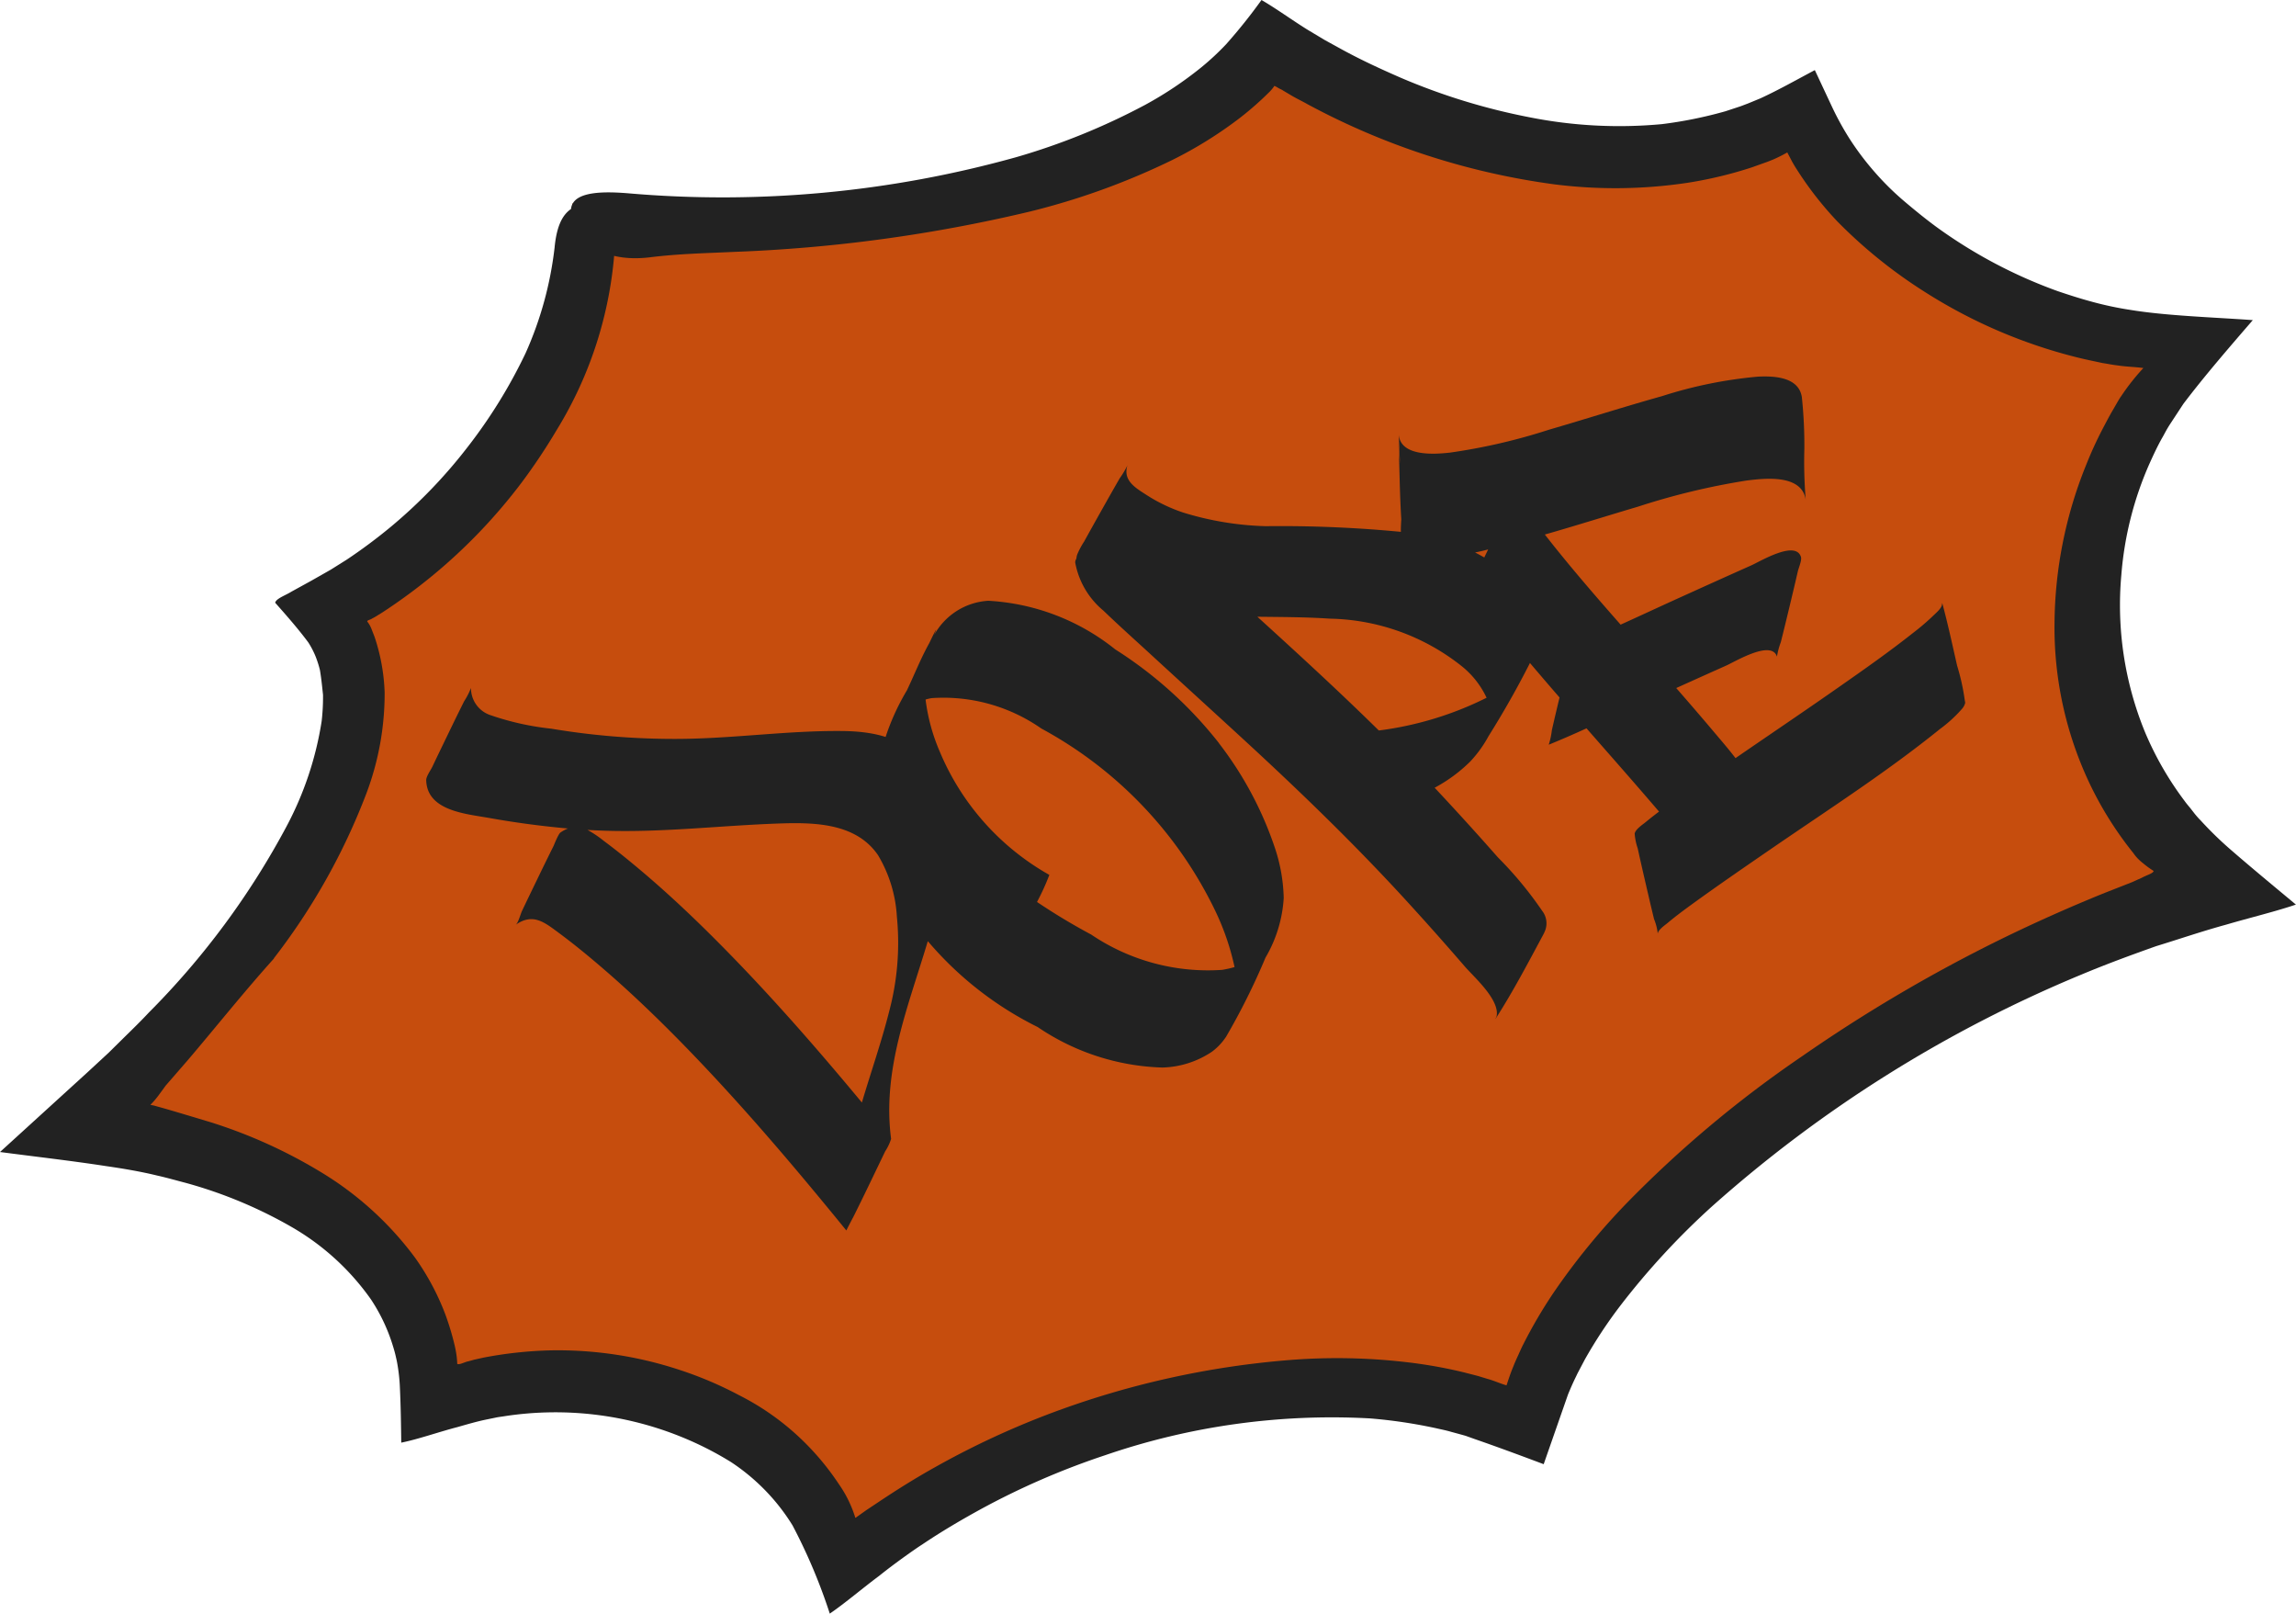
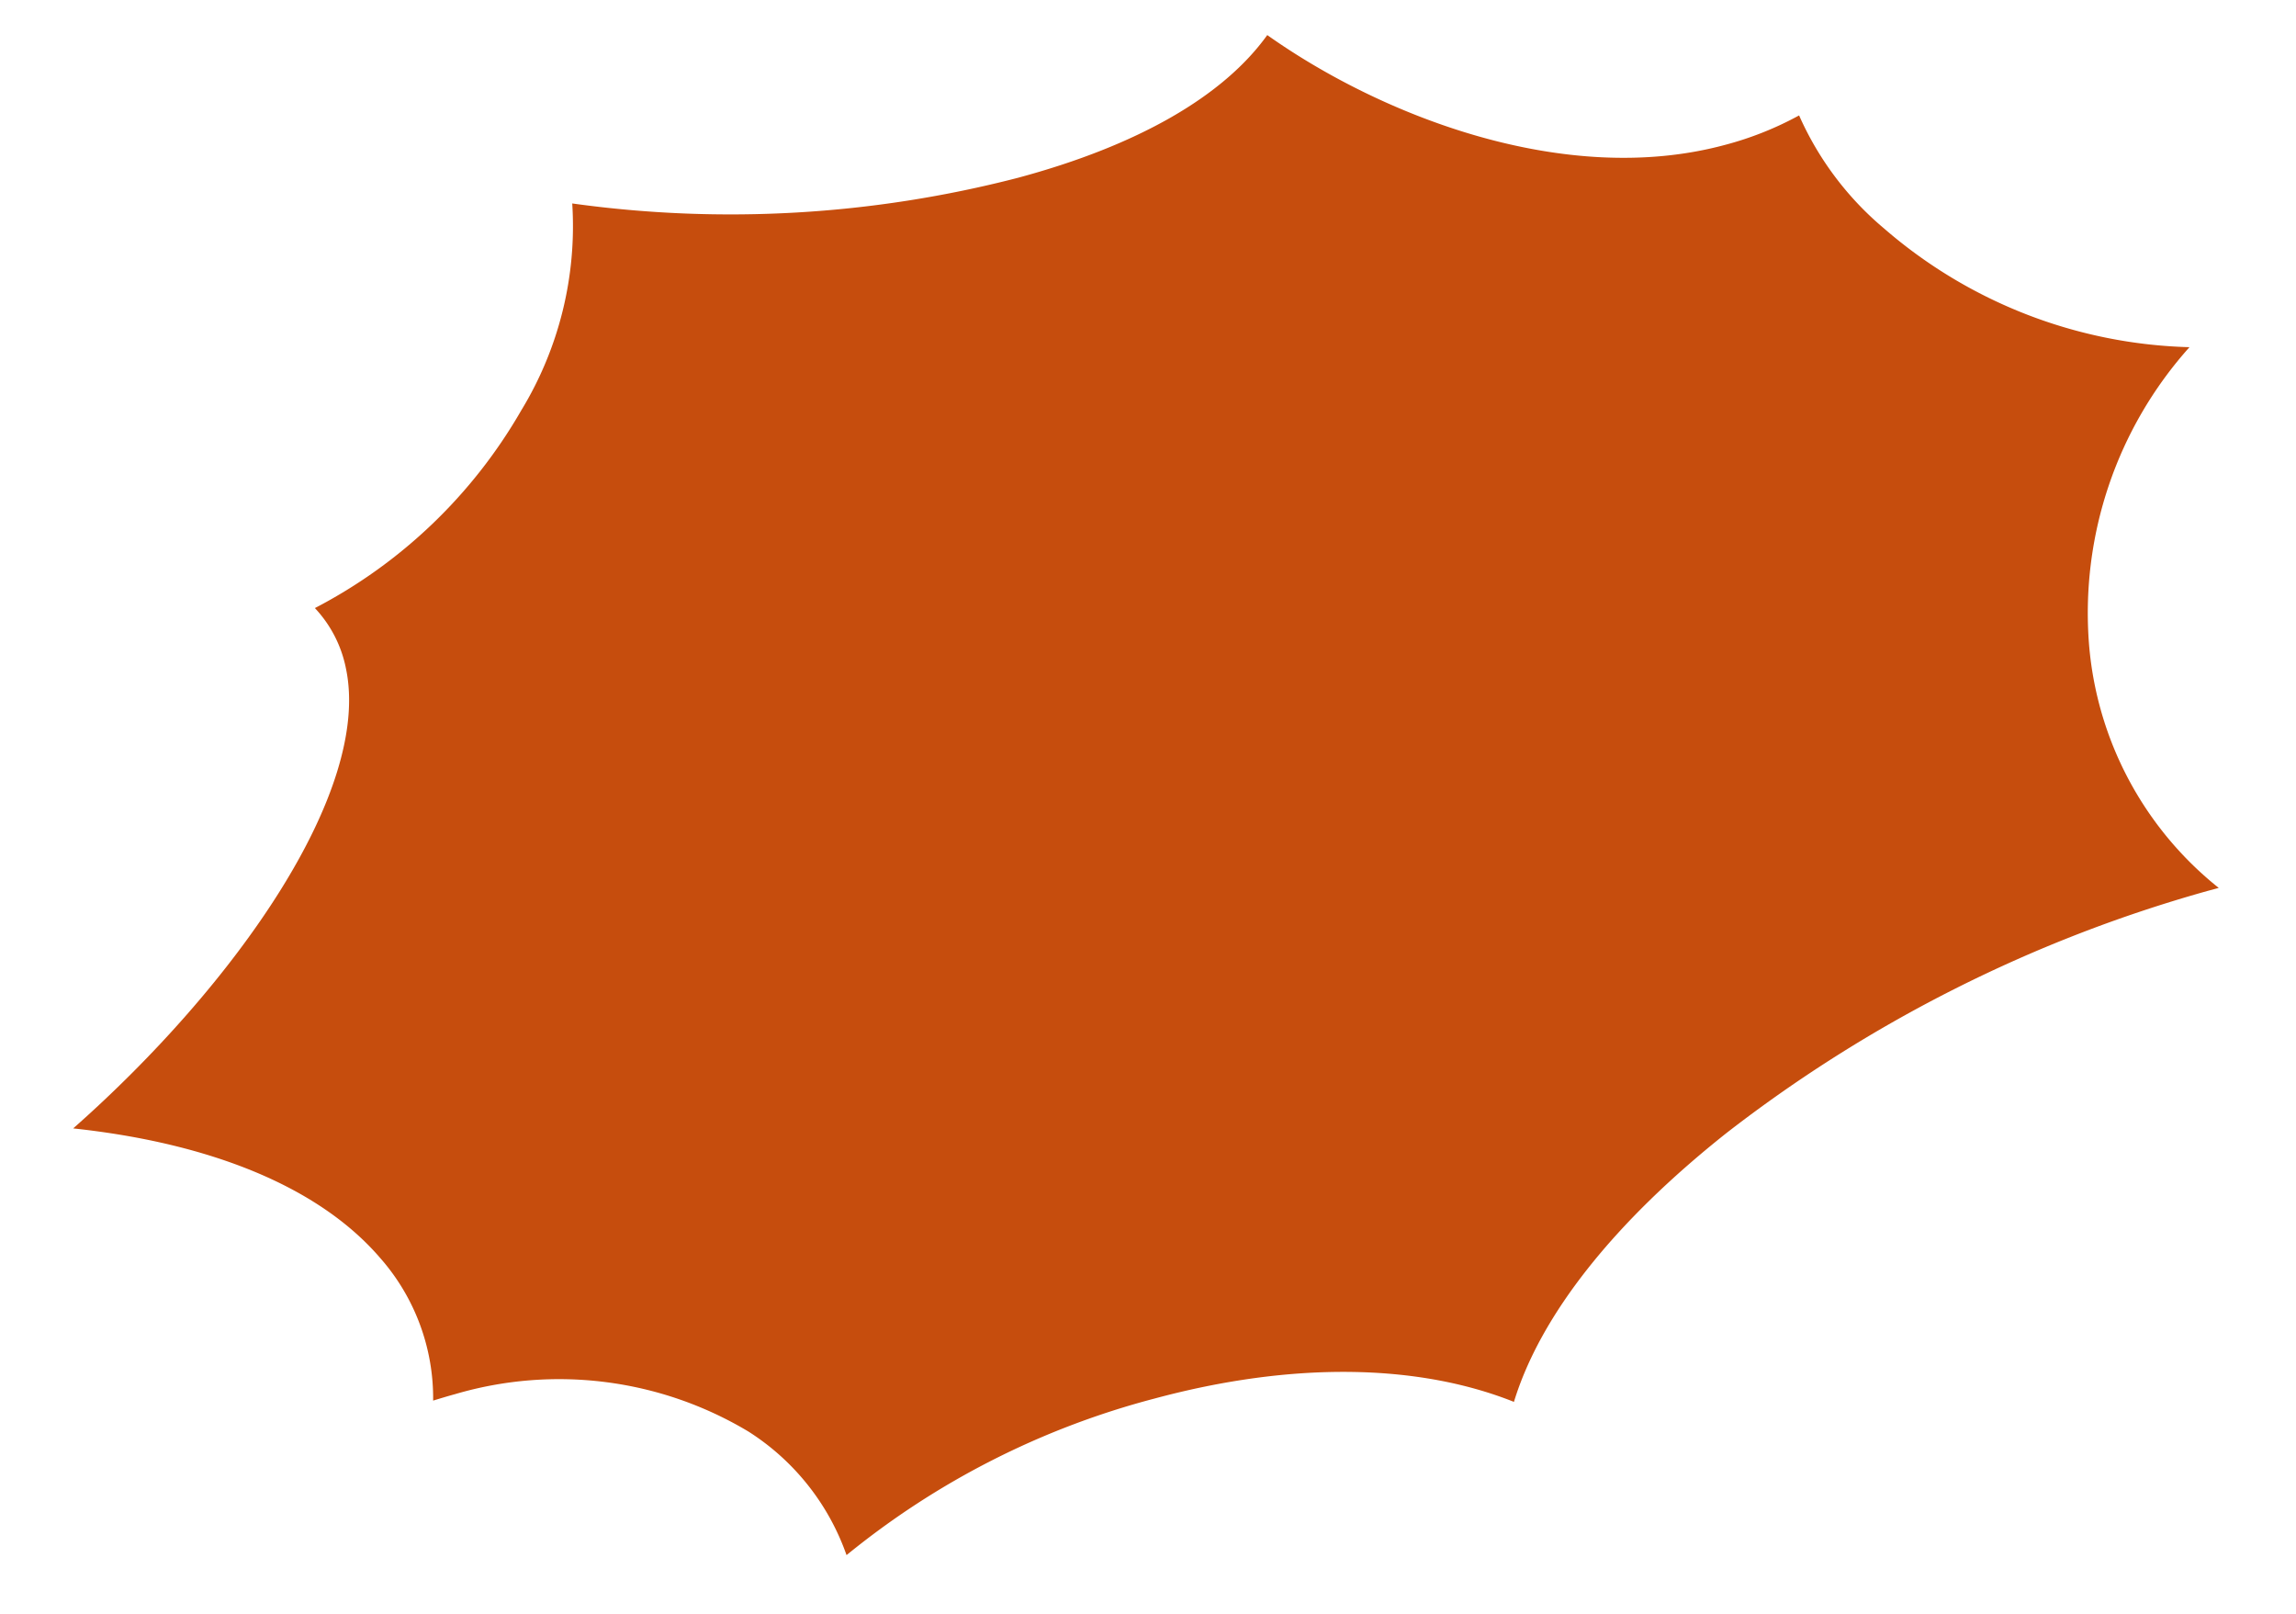
<svg xmlns="http://www.w3.org/2000/svg" id="dope" width="74" height="52" viewBox="0 0 74 52">
  <path id="パス_6901" data-name="パス 6901" d="M18.437,6.555A36.981,36.981,0,0,0,32.805,5.73c3.88-1.043,6.629-2.634,8.039-4.6,3.7,2.621,9.613,4.921,14.741,3.542a10.619,10.619,0,0,0,2.4-.953A10.07,10.07,0,0,0,60.72,7.359a15.646,15.646,0,0,0,9.847,3.828,12.836,12.836,0,0,0-3.239,9.56,11.2,11.2,0,0,0,4.182,7.864l-.371.1A45.124,45.124,0,0,0,55.656,36.5c-3.66,2.9-6.012,5.892-6.862,8.672-3.105-1.239-7.16-1.3-11.587-.106a26.189,26.189,0,0,0-9.923,5.044,7.762,7.762,0,0,0-3.167-3.985,11.872,11.872,0,0,0-9.457-1.2c-.237.064-.462.134-.7.206a6.837,6.837,0,0,0-1.72-4.611C10.3,38.274,6.858,36.843,2.359,36.36c5.244-4.63,9.624-10.873,8.79-14.824a3.97,3.97,0,0,0-1-1.942,16.384,16.384,0,0,0,6.649-6.367,11.414,11.414,0,0,0,1.645-6.673" fill="#c64d0d" />
-   <path id="パス_6902" data-name="パス 6902" d="M8.841,30.873c-.976,1.084-1.862,2.2-2.794,3.294l-.706.813-.194.265a2.79,2.79,0,0,1-.3.356l.112.022c.323.092.207.049,1.846.543a16.222,16.222,0,0,1,3.58,1.628,10.568,10.568,0,0,1,2.987,2.725,8.09,8.09,0,0,1,.983,1.839,8.762,8.762,0,0,1,.3,1,3.423,3.423,0,0,1,.064.355c.009.079.016.158.018.235.072.039.241-.063.355-.082l.189-.053.312-.069a13.093,13.093,0,0,1,2.108-.231,12.513,12.513,0,0,1,4.175.62,12.062,12.062,0,0,1,1.947.825,8.326,8.326,0,0,1,1.8,1.228,8.5,8.5,0,0,1,1.422,1.649,3.708,3.708,0,0,1,.334.582,4,4,0,0,1,.178.456c.006.068.047.007.076-.007l.094-.067.193-.137.442-.294c.564-.376,1.139-.735,1.73-1.066a27.047,27.047,0,0,1,3.667-1.722,28.321,28.321,0,0,1,7.848-1.76,19.4,19.4,0,0,1,3.729.073,15.263,15.263,0,0,1,1.846.328l.451.116.308.094c.208.055.416.153.614.208.069-.207.137-.415.223-.617.038-.1.083-.2.129-.3.067-.143.127-.29.2-.427a15.411,15.411,0,0,1,.952-1.623,21.95,21.95,0,0,1,2.355-2.889,36.884,36.884,0,0,1,5.666-4.747,49.406,49.406,0,0,1,6.372-3.754q1.666-.817,3.391-1.514l.867-.34.323-.145c.155-.086.367-.14.378-.218l-.035-.024a2.836,2.836,0,0,1-.3-.221,1.367,1.367,0,0,1-.118-.1,1.317,1.317,0,0,1-.2-.231,11.408,11.408,0,0,1-1.416-2.256,11.733,11.733,0,0,1-1.125-5.157,13.837,13.837,0,0,1,1.015-5.084,12.383,12.383,0,0,1,.538-1.177c.1-.19.2-.383.307-.568.095-.159.248-.436.283-.473a7.19,7.19,0,0,1,.721-.915c-.239-.035-.562-.041-.844-.086-.118-.011-.32-.052-.475-.075-.271-.06-.577-.119-.86-.193a16.5,16.5,0,0,1-1.7-.527,16.535,16.535,0,0,1-3.191-1.588A15.748,15.748,0,0,1,59.213,7.13a11.125,11.125,0,0,1-1.151-1.439c-.206-.311-.24-.373-.3-.479l-.158-.3c-.121.069-.243.132-.365.188l-.092.041-.178.071-.513.183a13.213,13.213,0,0,1-2.1.5,15.654,15.654,0,0,1-4.259.045,23.3,23.3,0,0,1-7.954-2.581c-.175-.1-.353-.182-.524-.284l-.256-.152a.671.671,0,0,0-.1-.055c-.069-.031-.131-.08-.19-.1a1.23,1.23,0,0,1-.149.184,10.132,10.132,0,0,1-.958.844A13.3,13.3,0,0,1,37.8,5.147a22.987,22.987,0,0,1-4.623,1.674,48.911,48.911,0,0,1-9.51,1.295c-.93.044-1.82.061-2.736.177-1.577.182-2.3-.577-2.5-1.3-.218-.8.8-.847,1.809-.765A35.223,35.223,0,0,0,32.755,5.064,21.485,21.485,0,0,0,36.906,3.38,11.959,11.959,0,0,0,38.718,2.17a8.46,8.46,0,0,0,.8-.744A17.48,17.48,0,0,0,40.658,0c.478.278.967.635,1.465.946l.574.344.48.264c.64.355,1.306.662,1.976.954a20.368,20.368,0,0,0,4.16,1.274A14.8,14.8,0,0,0,53.561,4a13.608,13.608,0,0,0,2.047-.414l.489-.161.241-.091.4-.165c.581-.267,1.179-.605,1.754-.91l.545,1.164A9.331,9.331,0,0,0,59.6,4.453a9.009,9.009,0,0,0,.8,1.067,8.942,8.942,0,0,0,.946.941c.353.3.72.6,1.09.87A15.711,15.711,0,0,0,66.316,9.38c.349.118.7.232,1.054.328a10.892,10.892,0,0,0,1.281.276c1.172.194,2.721.241,3.957.331-.744.861-1.572,1.817-2.239,2.7l-.426.649c-.134.208-.166.29-.255.442-.152.269-.283.552-.41.833a10.97,10.97,0,0,0-.907,3.584,10.785,10.785,0,0,0,.767,5.079,10.353,10.353,0,0,0,1.277,2.214c.061.087.133.166.2.251l.1.129a2.783,2.783,0,0,0,.217.246,11.575,11.575,0,0,0,.934.912c.69.6,1.452,1.229,2.131,1.794-.647.221-1.5.427-2.25.647-.782.214-1.5.462-2.256.693-.845.3-1.627.588-2.428.924a42.124,42.124,0,0,0-11.883,7.459,24.235,24.235,0,0,0-2.947,3.188,15.041,15.041,0,0,0-1.153,1.746l-.238.452c-.075.165-.117.223-.305.676l-.784,2.247c-.742-.279-1.487-.555-2.238-.815l-.28-.1-.209-.058-.251-.068c-.166-.05-.339-.082-.509-.122a16.264,16.264,0,0,0-2.106-.312,22.487,22.487,0,0,0-8.539,1.185,24.534,24.534,0,0,0-4.02,1.745c-.642.352-1.274.725-1.882,1.135-.2.126-.869.594-1.386,1.01-.538.4-1.085.87-1.589,1.215a18.049,18.049,0,0,0-1.2-2.842,6.516,6.516,0,0,0-.883-1.132,6.613,6.613,0,0,0-1.1-.909,10.549,10.549,0,0,0-1.335-.7,10.8,10.8,0,0,0-5.994-.774c-.085.014-.171.022-.255.041l-.317.065c-.3.062-.616.155-.922.242-.606.157-1.254.389-1.806.5-.006-.572-.016-1.2-.044-1.79a5.726,5.726,0,0,0-.1-.846c-.049-.225-.069-.3-.116-.453a5.759,5.759,0,0,0-.714-1.524,8.034,8.034,0,0,0-2.574-2.345,14.57,14.57,0,0,0-3.4-1.413c-.305-.079-.6-.165-.915-.235-.518-.127-1.086-.224-1.655-.306C2.284,37.4,1.1,37.266,0,37.121l2.807-2.557.689-.637.53-.523c.261-.255.521-.509.769-.775A25.493,25.493,0,0,0,9.24,26.619a10.685,10.685,0,0,0,1.128-3.389,6.906,6.906,0,0,0,.043-.84c-.029-.269-.055-.539-.1-.8a3.358,3.358,0,0,0-.113-.368,2.088,2.088,0,0,0-.084-.2,2.589,2.589,0,0,0-.18-.325c-.311-.42-.706-.871-1.065-1.275.026-.135.337-.239.523-.357l.635-.349.632-.359.515-.323A17.172,17.172,0,0,0,12.6,16.972a16.234,16.234,0,0,0,2.469-2.564,16.477,16.477,0,0,0,1.87-3.027,11.54,11.54,0,0,0,.935-3.4c.117-1.252.63-1.374,1.211-1.469.458-.087.781.392.738,1.313a12.805,12.805,0,0,1-1.883,6.034,19.131,19.131,0,0,1-1.135,1.7,17.679,17.679,0,0,1-2.832,2.961,18.125,18.125,0,0,1-1.649,1.214l-.245.151-.091.048c-.041.037-.176.053-.147.1a.838.838,0,0,1,.085.13l.035.073.112.287a6.292,6.292,0,0,1,.324,1.789,9.134,9.134,0,0,1-.588,3.254,20.735,20.735,0,0,1-2.99,5.323Z" fill="#222" />
-   <path id="パス_6912" data-name="パス 6912" d="M15.435,7.47c-.127-1.243-1.112-1.859-2.2-2.246-1.68-.6-3.447-.927-5.135-1.509A24.045,24.045,0,0,1,4.4,2.085,8.841,8.841,0,0,1,2.7,1.038.916.916,0,0,1,2.387,0a2.4,2.4,0,0,1-.35.334q-.417.408-.829.823c-.275.276-.55.551-.823.829-.086.089-.3.236-.334.351-.3.945.861,1.444,1.521,1.814.747.418,1.507.8,2.287,1.151a1.113,1.113,0,0,0-.27.043c-.084.024-.324.308-.35.334q-.417.409-.829.823c-.275.276-.55.551-.823.829-.074.076-.241.324-.334.351.652-.185.9.224,1.234.712s.635.98.93,1.484c.648,1.11,1.23,2.258,1.773,3.422C6.28,15.641,7.215,18.053,8.1,20.478c0-.006.286-.276.344-.329l.006-.005q.417-.408.829-.823t.823-.829l.012-.012.009-.008a1.58,1.58,0,0,0,.3-.305c.008-.012.011-.02.009-.025.455-2.183,1.914-3.83,3.179-5.588A7.817,7.817,0,0,0,15.435,7.47Zm-2.488,3.985a8.574,8.574,0,0,1-1.231,2.8c-.561.855-1.2,1.661-1.794,2.49-.735-1.955-1.515-3.894-2.4-5.787C6.981,9.8,6.4,8.651,5.75,7.541c-.294-.5-.6-1-.93-1.484a3.551,3.551,0,0,0-.381-.506q.274.113.551.219c1.771.674,3.615,1.066,5.42,1.627,1.065.331,2.294.8,2.613,1.994A4.345,4.345,0,0,1,12.947,11.455ZM24.588,9.572A13.32,13.32,0,0,0,22.416,5.62,7.162,7.162,0,0,0,19.061,2.8a2.139,2.139,0,0,0-2.01.472q.313-.355-.238.2c-.412.366-.791.81-1.177,1.2a7.446,7.446,0,0,0-1.623,1.913A4.957,4.957,0,0,0,13.6,8.011a7.52,7.52,0,0,0,.492,3.714c-.068.068-.135.135-.2.2-.047.048-.362.318-.349.366A11.1,11.1,0,0,0,16.071,16.3a7.543,7.543,0,0,0,3.373,2.549,3,3,0,0,0,1.68.039,1.9,1.9,0,0,0,.588-.309,21.937,21.937,0,0,0,2.03-1.99,4.292,4.292,0,0,0,1.183-1.622,5.449,5.449,0,0,0,.26-1.618,11.486,11.486,0,0,0-.6-3.778ZM22.7,16.551a3.545,3.545,0,0,1-.411-.047,6.726,6.726,0,0,1-3.611-2.453,20.184,20.184,0,0,1-1.308-1.566,7.5,7.5,0,0,0,.661-.694,8.178,8.178,0,0,1-2.038-4.917,6.094,6.094,0,0,1,.117-1.727c.067,0,.134.01.2.02A5.508,5.508,0,0,1,19.33,7.249a13.161,13.161,0,0,1,3.377,7.4A8.146,8.146,0,0,1,22.7,16.551ZM35.683,8.722a3.683,3.683,0,0,0-.885-1.8,6.455,6.455,0,0,0-1.9-1.616,40.463,40.463,0,0,0-4.6-1.851A9.923,9.923,0,0,1,25.93,2.171,5.223,5.223,0,0,1,25,1.252C24.732.91,24.425.56,24.725.145a2.716,2.716,0,0,1-.37.312q-.441.383-.877.771c-.292.259-.583.517-.871.778a2.485,2.485,0,0,0-.355.33.614.614,0,0,0-.063.109.256.256,0,0,0-.077.106,2.625,2.625,0,0,0,.352,1.764c.316.621.657,1.232.987,1.845.666,1.237,1.34,2.471,2.005,3.708,1.181,2.2,2.3,4.421,3.279,6.713q.509,1.186.986,2.385c.165.413.726,1.392.435,1.856-.051.048-.089.086-.019.03.8-.632,1.558-1.344,2.309-2.036a1.179,1.179,0,0,0,.106-.112l.01-.009-.007.006a.655.655,0,0,0,.106-.621,12.058,12.058,0,0,0-.783-2.091q-.573-1.4-1.193-2.789a4.923,4.923,0,0,0,1.36-.423,3.916,3.916,0,0,0,.829-.583,29.807,29.807,0,0,0,2.357-2.109A1.667,1.667,0,0,0,35.683,8.722Zm-6.095,2.146h0c-.793-1.6-1.643-3.174-2.5-4.744.734.264,1.471.519,2.189.823a7.037,7.037,0,0,1,3.529,2.861,2.851,2.851,0,0,1,.409,1.2A10.818,10.818,0,0,1,29.588,10.868Zm18.49,2.081c-.038.119-.243.2-.338.244a7.658,7.658,0,0,1-.856.339c-.92.322-1.86.591-2.8.858-1.3.371-2.616.719-3.924,1.081-.123-.372-.271-.737-.41-1.1-.214-.555-.434-1.108-.657-1.659q.875-.08,1.749-.156c.333-.028,1.665-.317,1.65.261a2.478,2.478,0,0,1,.271-.4q.32-.489.634-.982c.21-.328.419-.657.626-.987.061-.1.248-.3.251-.414.015-.574-1.277-.293-1.607-.265-.807.069-1.613.143-2.419.217-.726.066-1.453.142-2.18.209-.479-1.171-.949-2.347-1.358-3.543,1.043.058,2.088.086,3.132.134a22.7,22.7,0,0,1,3.568.347c.582.121,1.764.383,1.612,1.21a15.194,15.194,0,0,1,.5-1.576,14.968,14.968,0,0,0,.464-1.586c.12-.651-.618-.942-1.12-1.089a14.214,14.214,0,0,0-3.126-.418c-1.266-.077-2.534-.106-3.8-.17a18.969,18.969,0,0,1-3.257-.347c-.489-.111-1.558-.395-1.365-1.1l-.275.92c.076-.3.152-.6.251-.886-.076.218-.138.441-.206.66-.2.638-.41,1.277-.589,1.922q-.239.574-.108.4l-.007.026a.8.8,0,0,0-.025.407.963.963,0,0,0,.577.553,5.876,5.876,0,0,0,1.891.449c-.164.164-.327.328-.49.494a1.786,1.786,0,0,0-.334.35c-.149.3.139.922.231,1.2.251.783.549,1.552.849,2.317q.177.452.357.9c-.193.3-.386.606-.576.91a2.486,2.486,0,0,1-.251.414c.441-.024.882-.058,1.323-.1.447,1.1.9,2.2,1.331,3.3-.174.056-.347.115-.518.179-.124.047-.382.107-.456.234a1.9,1.9,0,0,0-.063.48c-.046.387-.088.774-.129,1.161s-.082.774-.119,1.162a1.708,1.708,0,0,1-.04.483c.07-.12.308-.177.426-.223.316-.121.641-.221.965-.32.993-.3,2-.576,3-.852,2.127-.585,4.292-1.109,6.368-1.859a4.315,4.315,0,0,0,.871-.376.456.456,0,0,0,.163-.147.328.328,0,0,0,.015-.076,7.018,7.018,0,0,0,.134-1.146c.074-.675.157-1.352.205-2.031,0-.066,0-.066,0-.037Z" transform="translate(12.924 22.949) rotate(-19.098)" fill="#222" />
</svg>